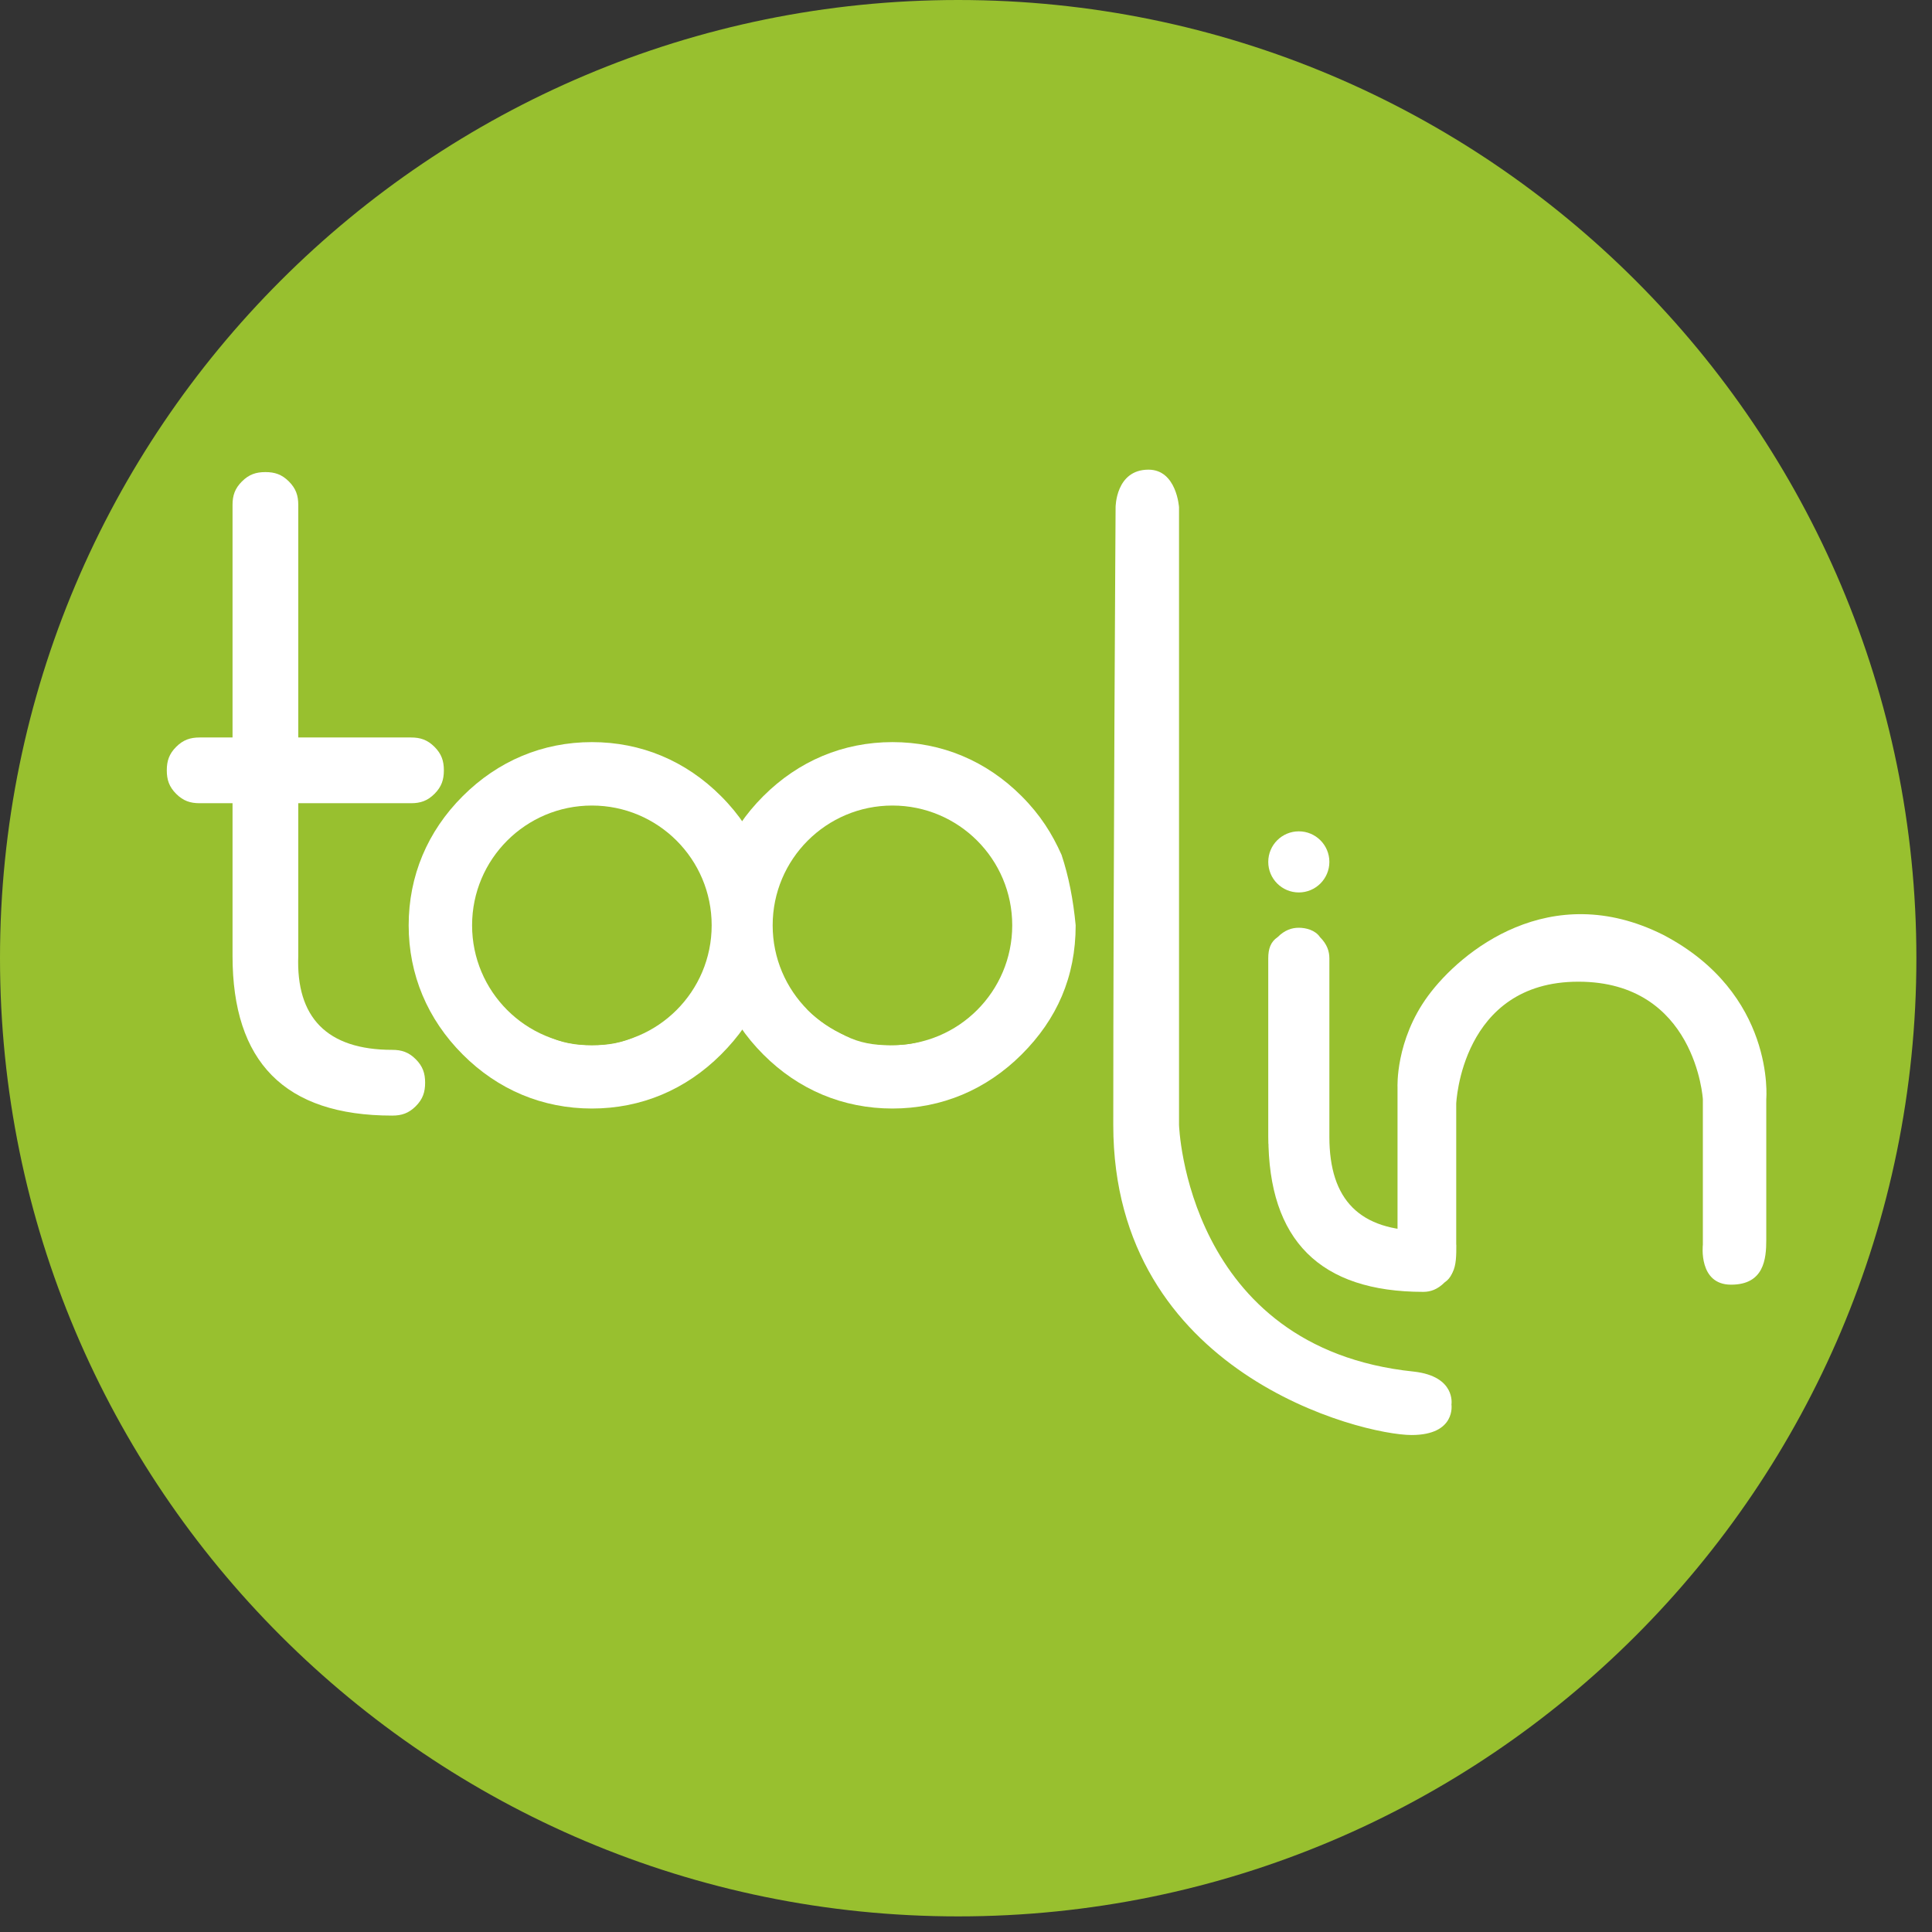
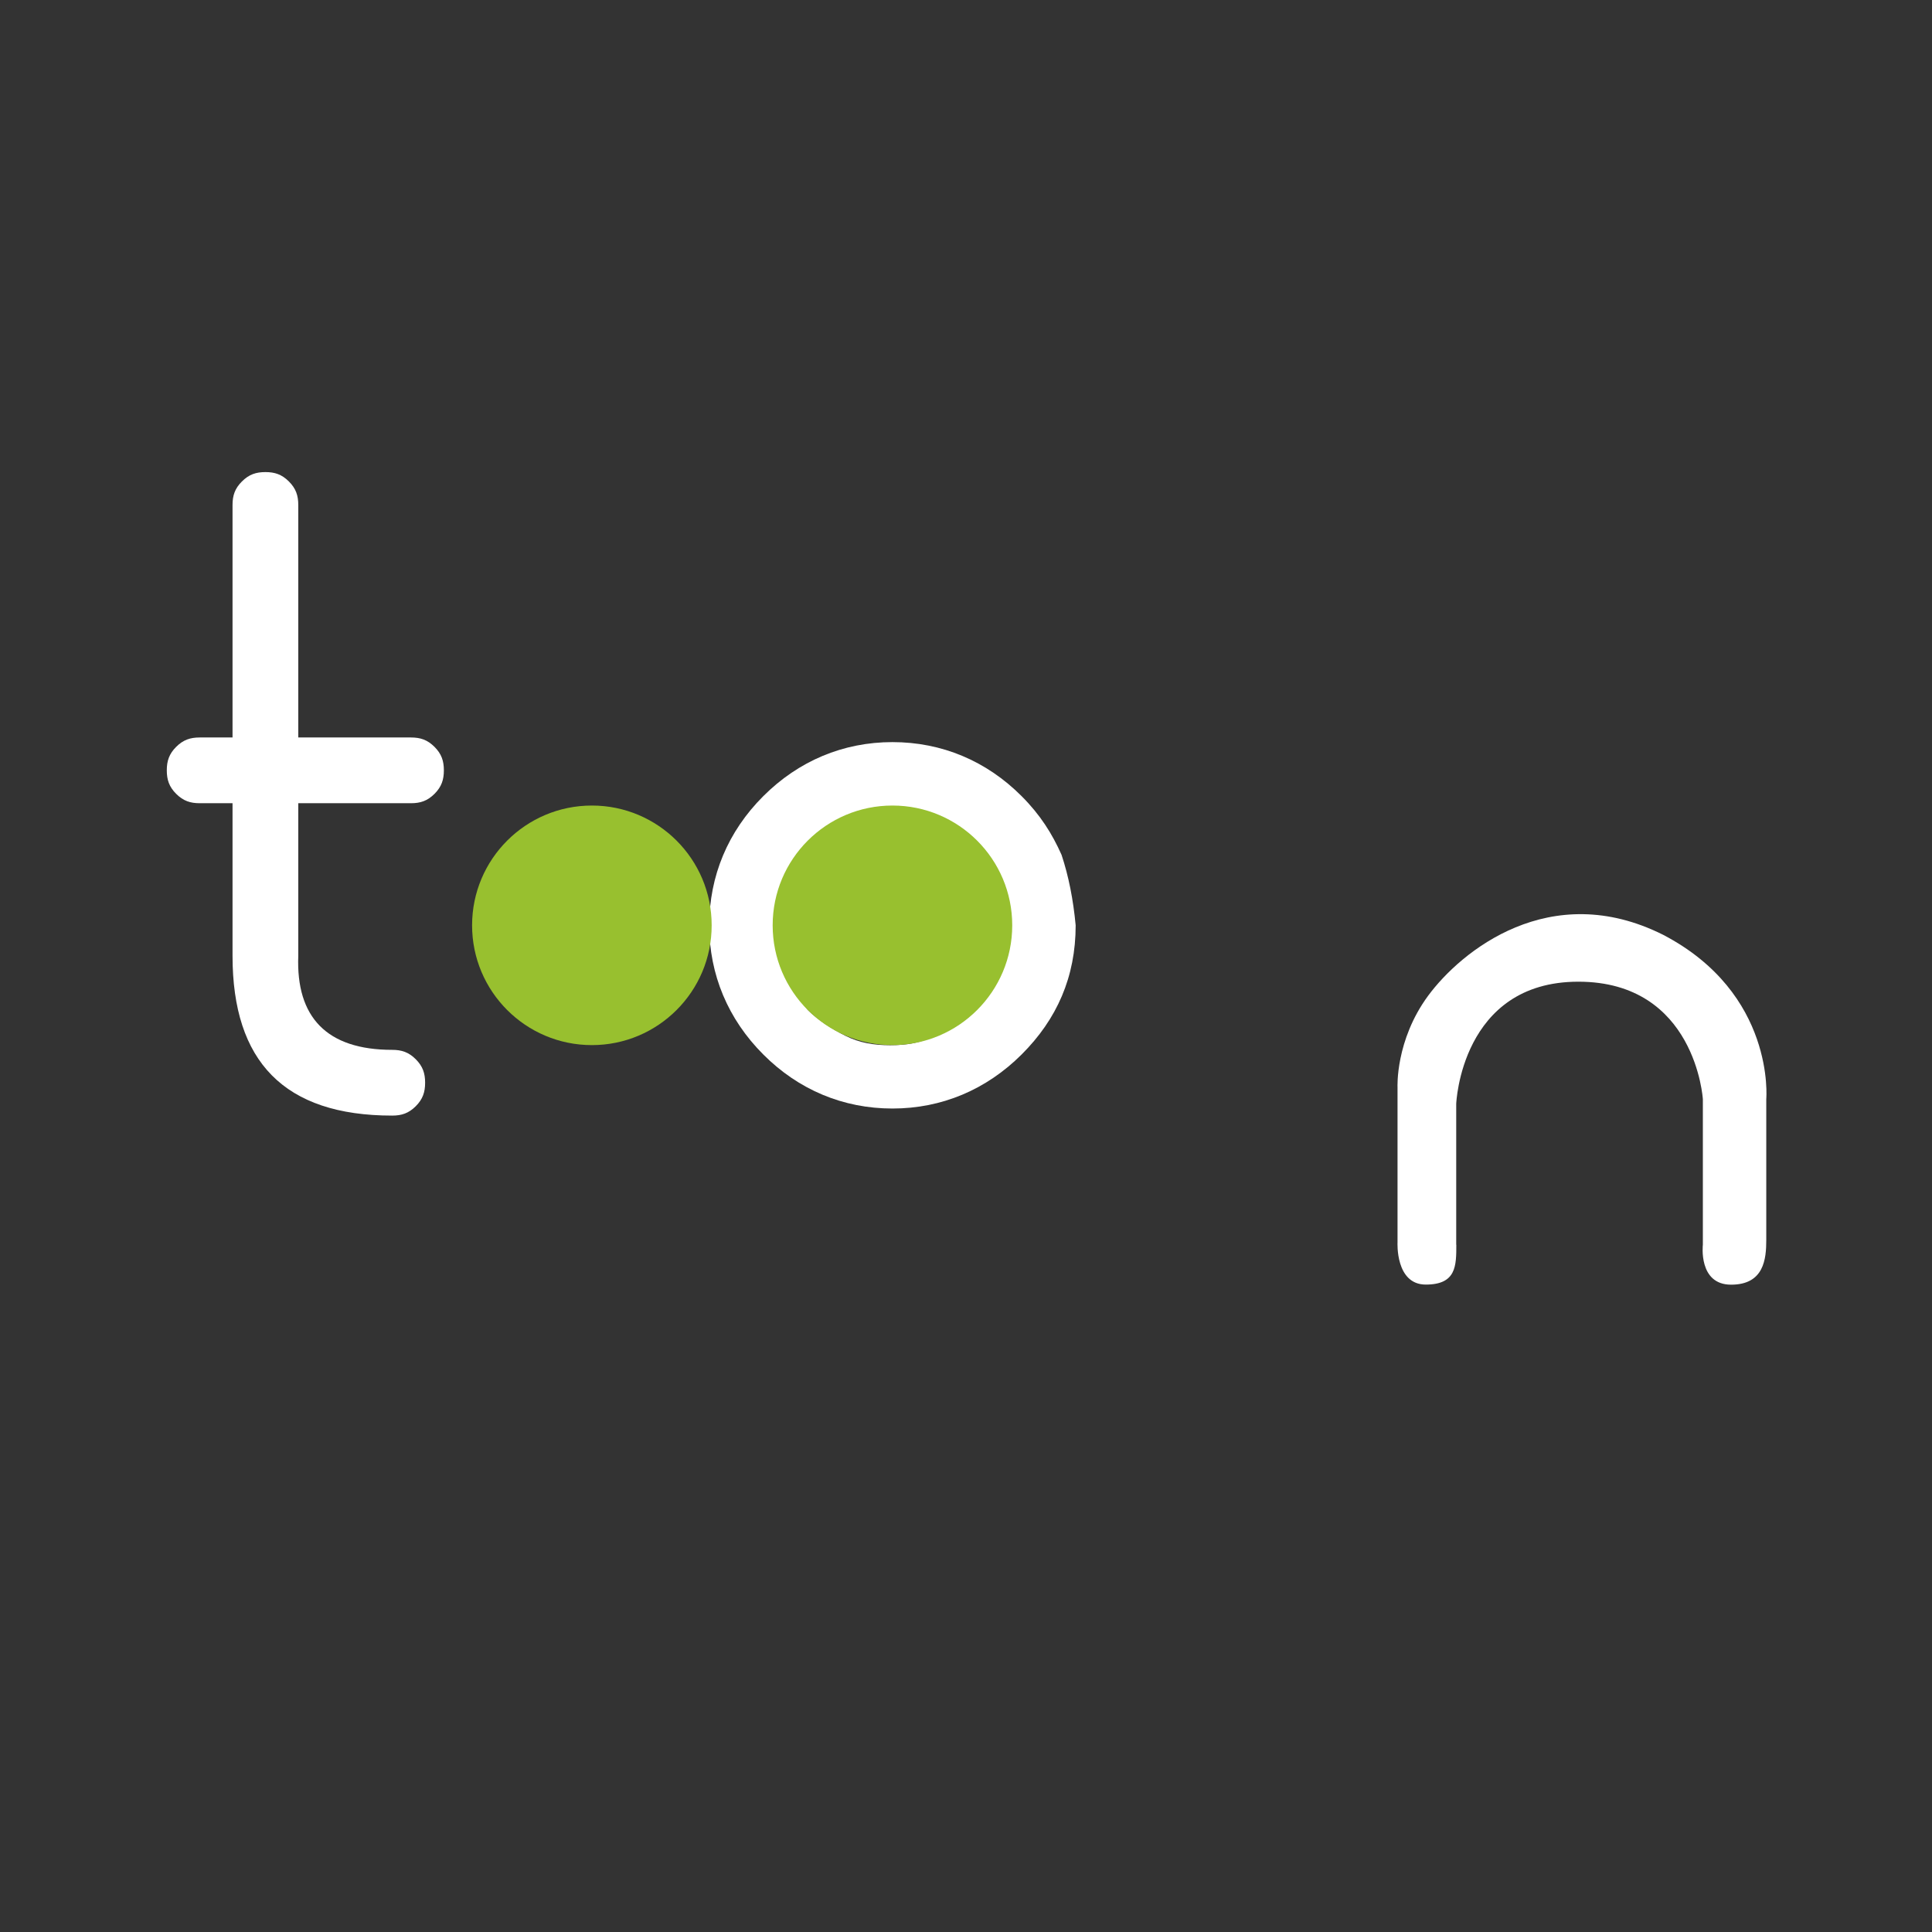
<svg xmlns="http://www.w3.org/2000/svg" width="114" height="114" viewBox="0 0 114 114" fill="none">
  <rect x="0" y="0" width="114" height="114" fill="#333333" stroke="none" />
-   <path d="M56.539 113.079C87.765 113.079 113.079 87.765 113.079 56.539C113.079 25.314 87.765 0 56.539 0C25.314 0 0 25.314 0 56.539C0 87.765 25.314 113.079 56.539 113.079Z" fill="#98C02F" />
  <path d="M23.145 61.948C23.698 61.948 24.115 62.084 24.532 62.501C24.948 62.918 25.085 63.334 25.085 63.887C25.085 64.441 24.948 64.857 24.532 65.274C24.115 65.69 23.698 65.827 23.145 65.827C16.773 65.827 13.721 62.638 13.721 56.403V47.395H11.781C11.228 47.395 10.812 47.258 10.395 46.842C9.978 46.425 9.842 46.008 9.842 45.455C9.842 44.902 9.978 44.486 10.395 44.069C10.812 43.653 11.228 43.516 11.781 43.516H13.721V29.796C13.721 29.243 13.857 28.826 14.274 28.41C14.691 27.993 15.107 27.856 15.66 27.856C16.214 27.856 16.63 27.993 17.047 28.41C17.463 28.826 17.6 29.243 17.6 29.796V43.516H24.252C24.805 43.516 25.221 43.653 25.638 44.069C26.055 44.486 26.191 44.902 26.191 45.455C26.191 46.008 26.055 46.425 25.638 46.842C25.221 47.258 24.805 47.395 24.252 47.395H17.6V56.403C17.463 60.008 19.266 61.948 23.145 61.948Z" fill="white" />
-   <path d="M74.835 67.493V56.546C74.835 55.992 74.972 55.576 75.388 55.296C75.805 54.88 76.221 54.743 76.638 54.743C77.054 54.743 77.608 54.88 77.887 55.296C78.304 55.713 78.441 56.129 78.441 56.546V69.849M78.441 69.433V67.076C78.441 70.819 80.243 72.622 83.986 72.622C84.539 72.622 84.956 72.758 85.236 73.175C85.652 73.591 85.789 74.008 85.789 74.425C85.789 74.978 85.652 75.394 85.236 75.674C84.819 76.091 84.402 76.228 83.986 76.228C77.887 76.228 74.841 73.181 74.841 67.083V67.5" fill="white" />
-   <path d="M45.736 54.6C45.736 57.646 44.629 60.145 42.546 62.221C40.47 64.297 37.834 65.41 34.925 65.41C32.016 65.41 29.38 64.304 27.303 62.221C25.227 60.145 24.114 57.509 24.114 54.6C24.114 51.691 25.221 49.055 27.303 46.978C29.38 44.902 32.016 43.789 34.925 43.789C37.834 43.789 40.47 44.896 42.546 46.978C43.653 48.085 44.349 49.198 44.902 50.441C45.456 51.691 45.736 53.077 45.736 54.6ZM34.925 47.811C33.955 47.811 33.122 47.948 32.289 48.365C31.456 48.781 30.766 49.198 30.07 49.888C29.516 50.441 28.963 51.274 28.683 52.107C28.267 52.94 28.13 53.773 28.13 54.743C28.13 55.713 28.267 56.546 28.683 57.379C29.1 58.212 29.516 58.902 30.07 59.598C30.623 60.152 31.456 60.705 32.289 61.121C33.122 61.538 33.955 61.675 34.925 61.675C35.895 61.675 36.728 61.538 37.561 61.121C38.394 60.705 39.084 60.288 39.78 59.598C40.333 59.045 40.887 58.212 41.166 57.379C41.583 56.546 41.72 55.713 41.72 54.743C41.72 53.773 41.583 52.94 41.166 52.107C40.75 51.274 40.333 50.584 39.78 49.888C39.227 49.334 38.394 48.781 37.561 48.365C36.728 47.948 35.895 47.811 34.925 47.811Z" fill="white" />
  <path d="M63.471 54.6C63.471 57.646 62.364 60.145 60.282 62.221C58.199 64.297 55.569 65.41 52.66 65.41C49.751 65.41 47.115 64.304 45.039 62.221C42.963 60.145 41.85 57.509 41.85 54.6C41.85 51.691 42.956 49.055 45.039 46.978C47.115 44.902 49.751 43.789 52.66 43.789C55.569 43.789 58.206 44.896 60.282 46.978C61.388 48.085 62.084 49.198 62.638 50.441C63.054 51.691 63.328 53.077 63.471 54.6ZM52.523 47.811C51.554 47.811 50.721 47.948 49.888 48.365C49.054 48.781 48.365 49.198 47.668 49.888C47.115 50.441 46.562 51.274 46.282 52.107C45.865 52.94 45.729 53.773 45.729 54.743C45.729 55.713 45.865 56.546 46.282 57.379C46.698 58.212 47.115 58.902 47.668 59.598C48.221 60.152 49.054 60.705 49.888 61.121C50.721 61.538 51.554 61.675 52.523 61.675C53.493 61.675 54.326 61.538 55.16 61.121C55.993 60.705 56.682 60.288 57.379 59.598C57.932 59.045 58.485 58.212 58.765 57.379C59.182 56.546 59.318 55.713 59.318 54.743C59.318 53.773 59.182 52.94 58.765 52.107C58.349 51.274 57.932 50.584 57.379 49.888C56.826 49.334 55.993 48.781 55.16 48.365C54.326 47.948 53.493 47.811 52.523 47.811Z" fill="white" />
-   <path d="M76.638 52.66C77.633 52.66 78.441 51.853 78.441 50.857C78.441 49.862 77.633 49.054 76.638 49.054C75.642 49.054 74.835 49.862 74.835 50.857C74.835 51.853 75.642 52.66 76.638 52.66Z" fill="white" />
-   <path d="M65.827 29.933C65.827 29.933 65.827 27.713 67.767 27.713C69.433 27.713 69.57 29.933 69.57 29.933V66.38C69.57 66.38 69.986 79.547 83.426 80.933C85.919 81.213 85.645 82.873 85.645 82.873C85.645 82.873 85.925 84.675 83.289 84.675C80.38 84.675 65.69 81.07 65.69 66.38C65.69 51.69 65.827 29.933 65.827 29.933Z" fill="white" />
  <path d="M85.926 73.448V65.13C85.926 65.13 86.206 57.926 93.131 57.926C100.056 57.926 100.479 64.857 100.479 64.857V73.448C100.479 73.448 100.199 75.804 102.145 75.804C104.091 75.804 104.221 74.281 104.221 73.168V64.851C104.221 64.851 104.774 58.615 98.123 55.153C91.471 51.827 86.206 56.123 84.266 58.759C82.327 61.395 82.463 64.161 82.463 64.161V73.305C82.463 73.305 82.327 75.798 84.129 75.798C85.932 75.798 85.932 74.692 85.932 73.442L85.926 73.448Z" fill="white" />
  <path d="M34.925 61.668C38.828 61.668 41.993 58.503 41.993 54.6C41.993 50.696 38.828 47.532 34.925 47.532C31.021 47.532 27.856 50.696 27.856 54.6C27.856 58.503 31.021 61.668 34.925 61.668Z" fill="#98C02F" />
  <path d="M52.66 61.668C56.564 61.668 59.728 58.503 59.728 54.6C59.728 50.696 56.564 47.532 52.66 47.532C48.756 47.532 45.592 50.696 45.592 54.6C45.592 58.503 48.756 61.668 52.66 61.668Z" fill="#98C02F" />
</svg>